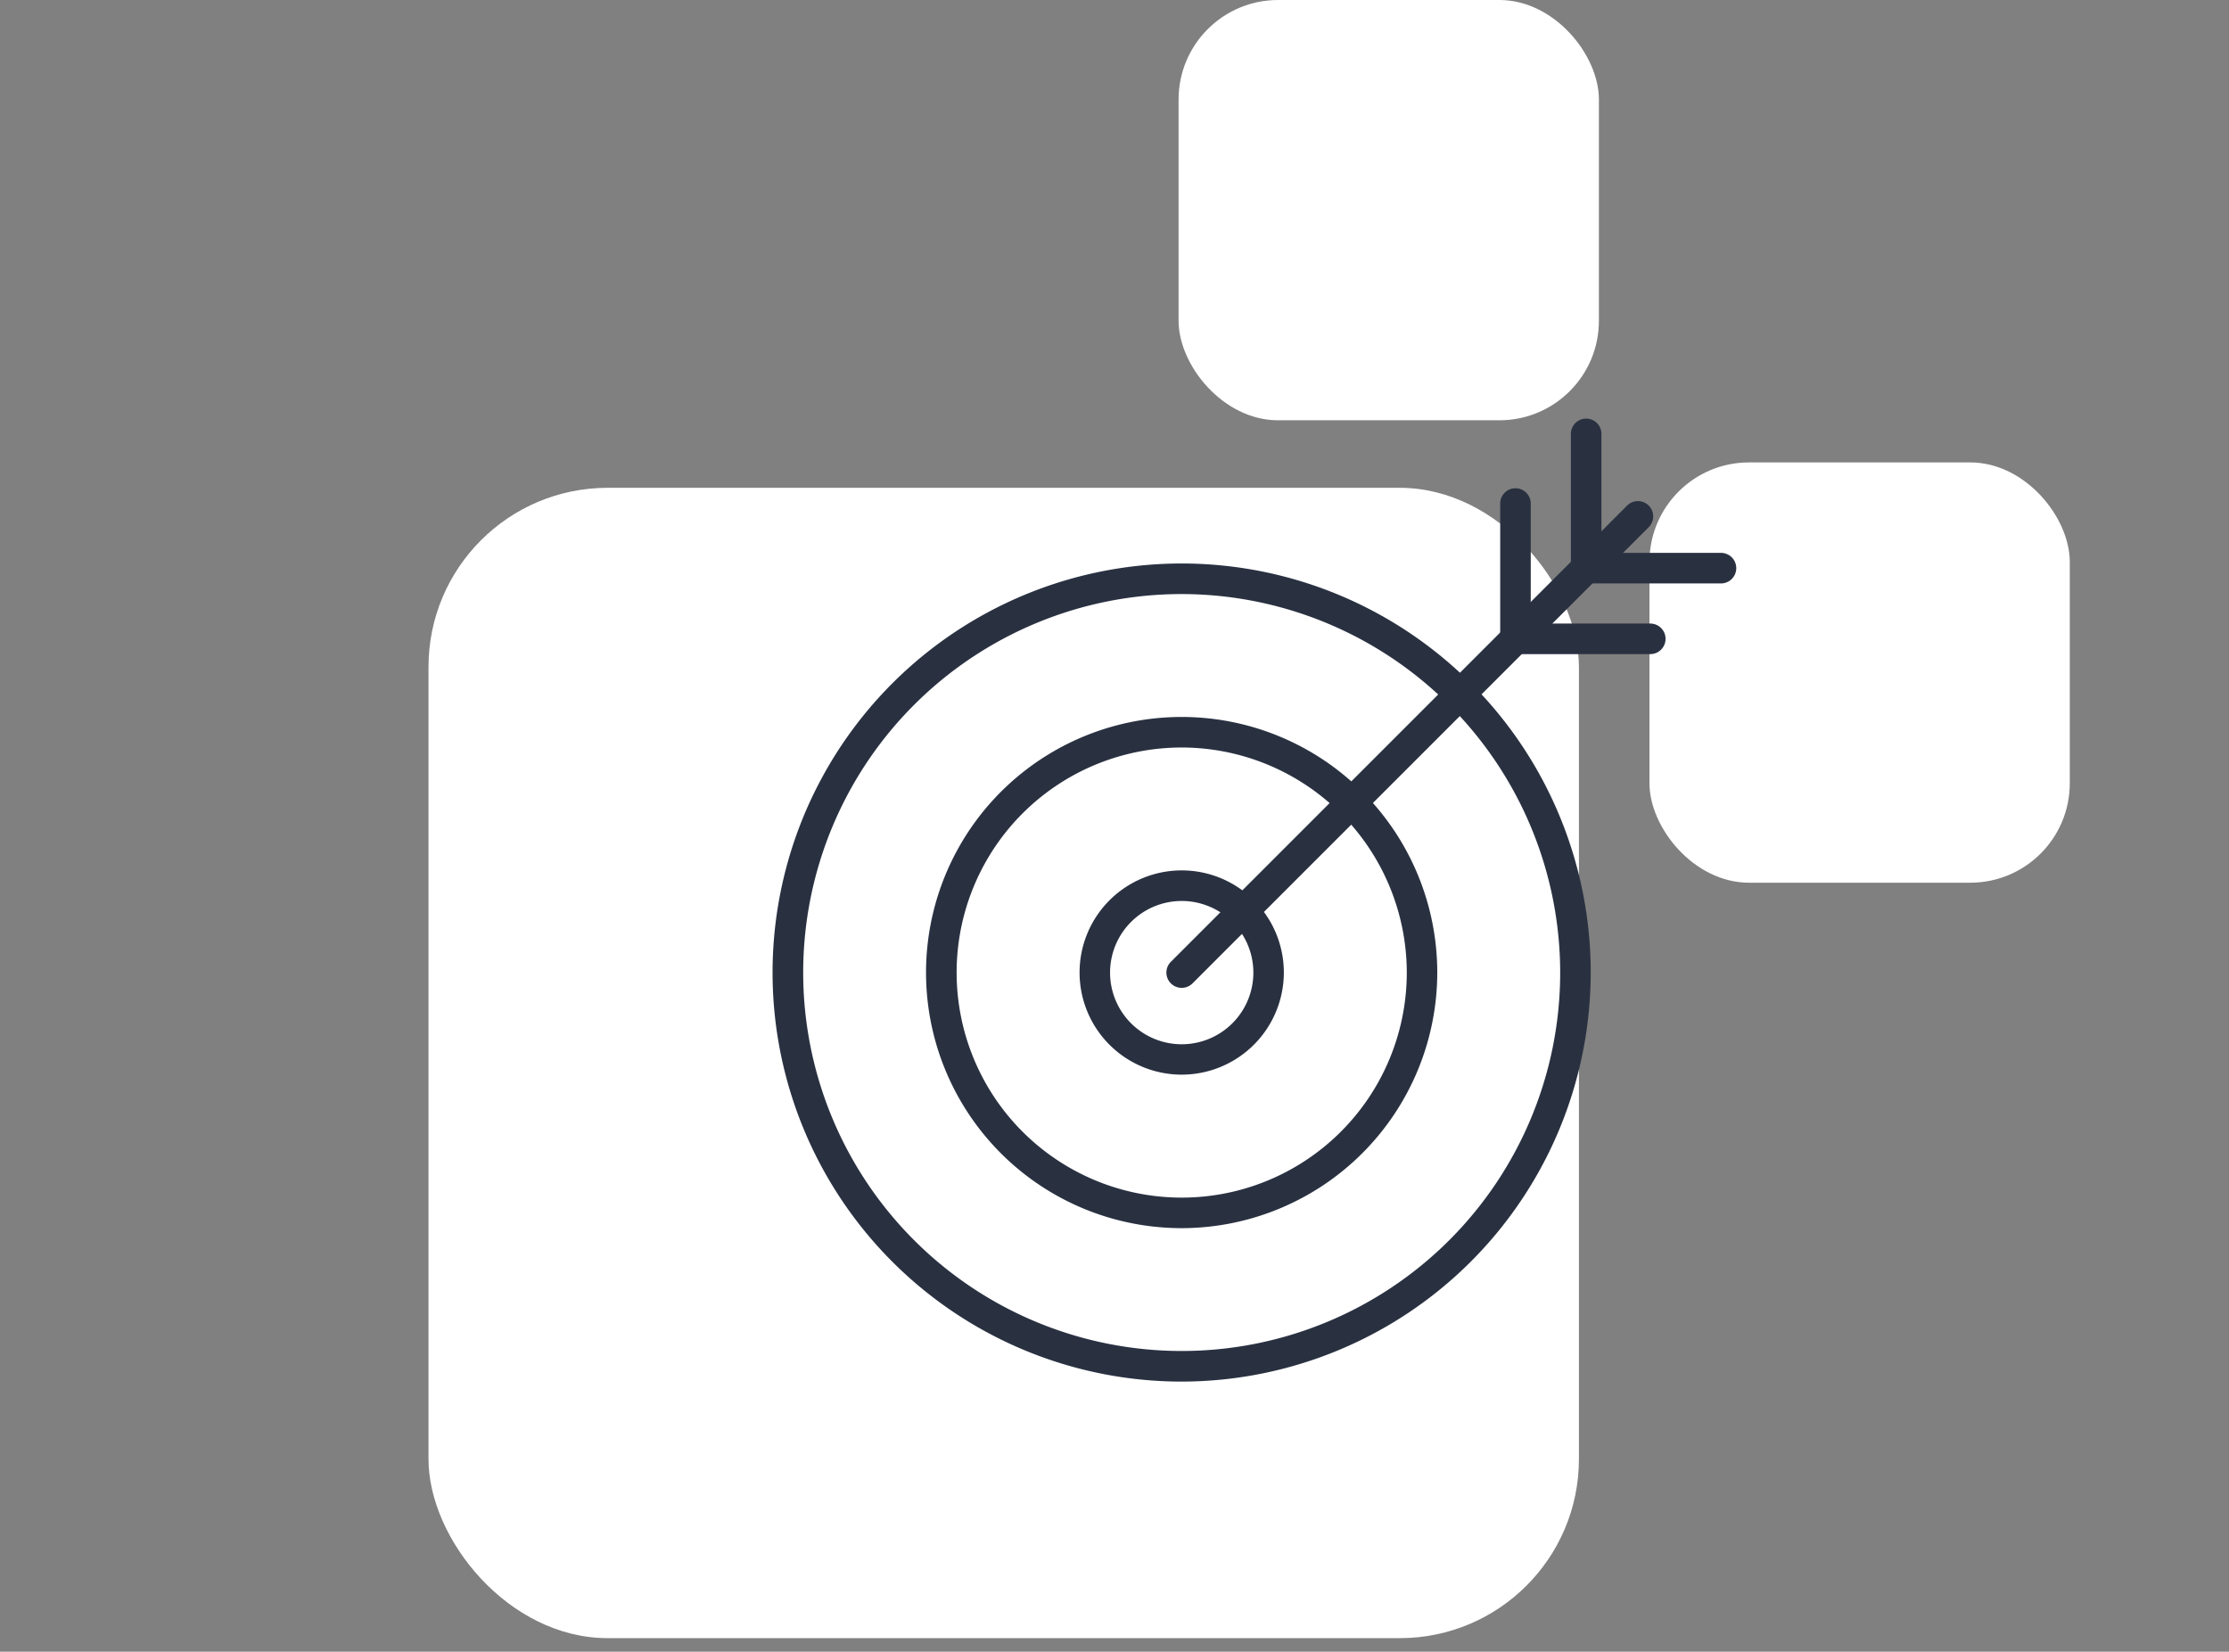
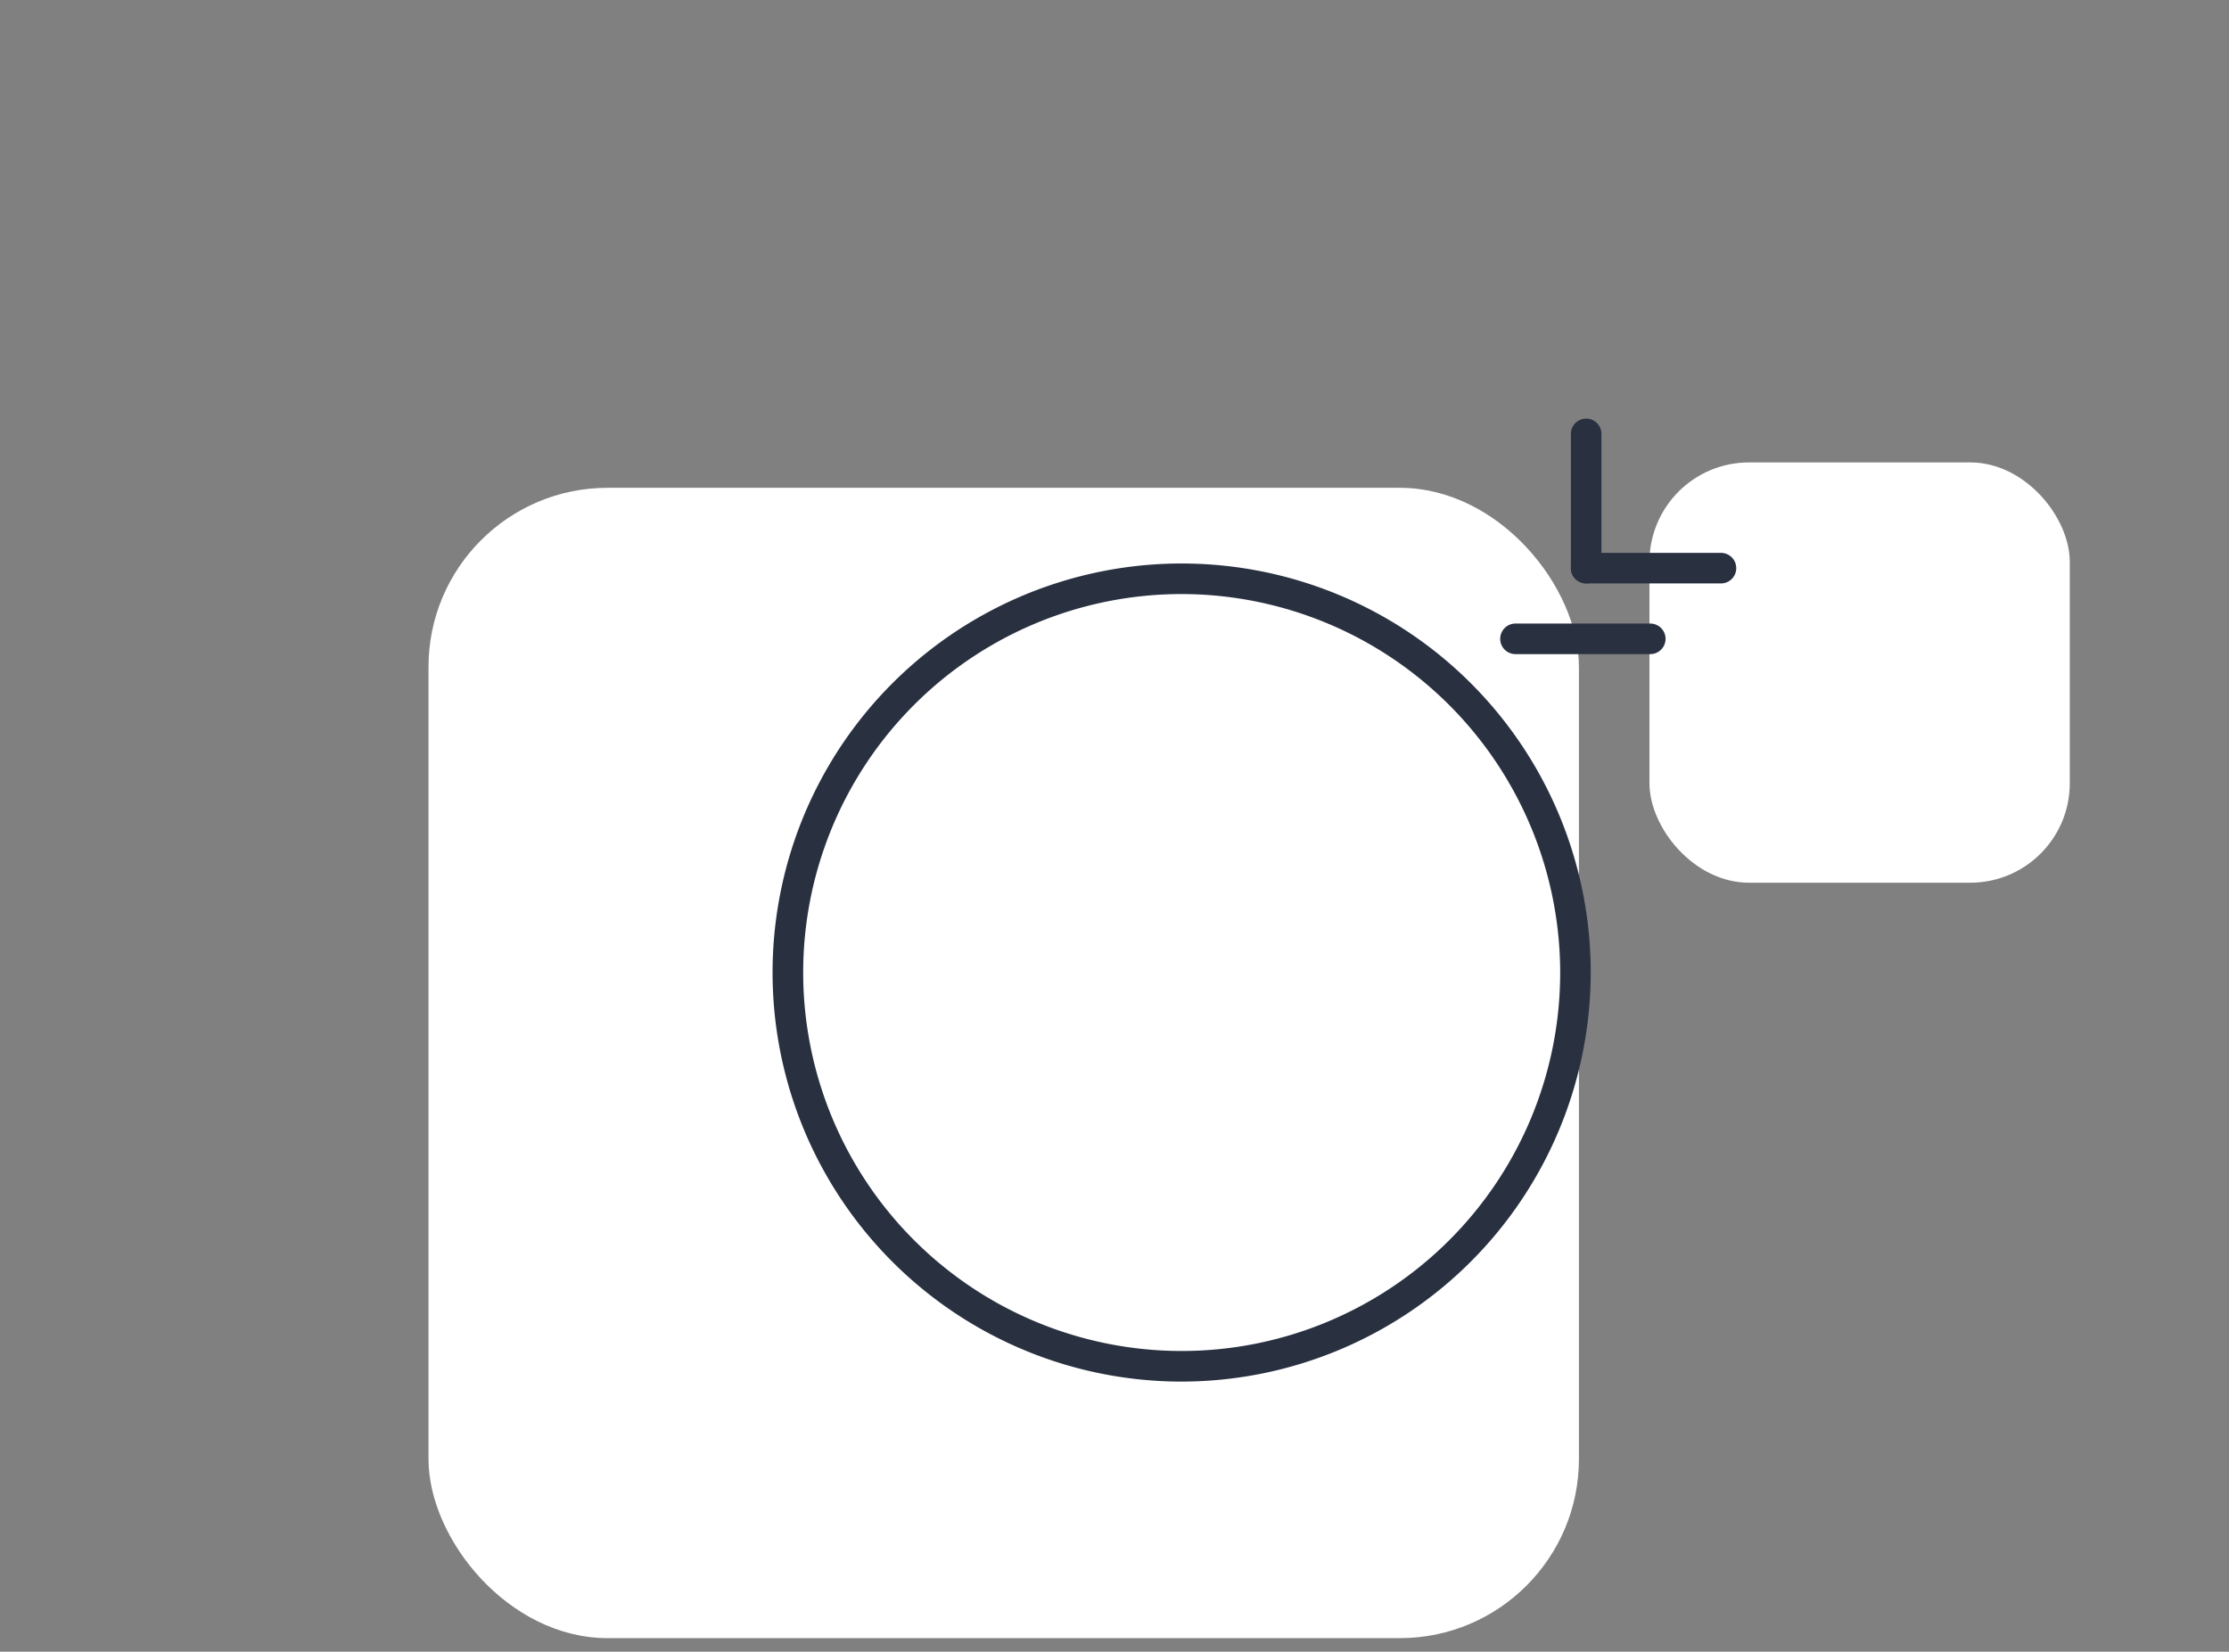
<svg xmlns="http://www.w3.org/2000/svg" width="112" height="83" viewBox="0 0 112 83">
  <rect x="0" y="0" width="112" height="83" fill="#808080" stroke="none" />
  <defs>
    <clipPath id="clip-icon-réactivité">
      <rect width="112" height="83" />
    </clipPath>
  </defs>
  <g id="icon-réactivité" clip-path="url(#clip-icon-réactivité)">
    <g id="Groupe_4106" data-name="Groupe 4106" transform="translate(21.531)">
      <rect id="Rectangle_7630" data-name="Rectangle 7630" width="57.805" height="57.805" rx="9" transform="translate(0 24.513)" fill="#fff" />
-       <rect id="Rectangle_7636" data-name="Rectangle 7636" width="21.12" height="21.12" rx="5" transform="translate(37.689)" fill="#fff" />
      <rect id="Rectangle_7637" data-name="Rectangle 7637" width="21.12" height="21.12" rx="5" transform="translate(61.349 23.237)" fill="#fff" />
    </g>
    <g id="Groupe_5384" data-name="Groupe 5384" transform="translate(38.824 21.008)">
      <g id="Groupe_381" data-name="Groupe 381" transform="translate(7.71 15.019)">
        <g id="Groupe_380" data-name="Groupe 380">
-           <path id="Tracé_162" data-name="Tracé 162" d="M488.259,728.577A12.844,12.844,0,1,1,501.1,715.732,12.858,12.858,0,0,1,488.259,728.577Zm0-24.153a11.309,11.309,0,1,0,11.309,11.308A11.322,11.322,0,0,0,488.259,704.424Z" transform="translate(-475.416 -702.888)" fill="#293141" />
-         </g>
+           </g>
      </g>
      <g id="Groupe_383" data-name="Groupe 383" transform="translate(15.422 22.731)">
        <g id="Groupe_382" data-name="Groupe 382">
-           <path id="Tracé_163" data-name="Tracé 163" d="M487.016,719.62a5.132,5.132,0,1,1,5.132-5.131A5.137,5.137,0,0,1,487.016,719.62Zm0-8.727a3.6,3.6,0,1,0,3.6,3.6A3.6,3.6,0,0,0,487.016,710.893Z" transform="translate(-481.885 -709.357)" fill="#293141" />
-         </g>
+           </g>
      </g>
      <g id="Groupe_385" data-name="Groupe 385" transform="translate(0 7.309)">
        <g id="Groupe_384" data-name="Groupe 384">
          <path id="Tracé_164" data-name="Tracé 164" d="M489.5,737.53a20.555,20.555,0,1,1,20.554-20.555A20.577,20.577,0,0,1,489.5,737.53Zm0-39.574a19.018,19.018,0,1,0,19.019,19.019A19.04,19.04,0,0,0,489.5,697.956Z" transform="translate(-468.949 -696.421)" fill="#293141" />
        </g>
      </g>
      <g id="Groupe_387" data-name="Groupe 387" transform="translate(19.785 4.155)">
        <g id="Groupe_386" data-name="Groupe 386">
-           <path id="Tracé_165" data-name="Tracé 165" d="M486.313,718.252a.767.767,0,0,1-.543-1.311L508.711,694a.768.768,0,0,1,1.086,1.085l-22.941,22.943A.771.771,0,0,1,486.313,718.252Z" transform="translate(-485.545 -693.775)" fill="#293141" />
-         </g>
+           </g>
      </g>
      <g id="Groupe_389" data-name="Groupe 389" transform="translate(36.556 3.554)">
        <g id="Groupe_388" data-name="Groupe 388">
-           <path id="Tracé_166" data-name="Tracé 166" d="M500.38,701.58a.768.768,0,0,1-.768-.768v-6.773a.768.768,0,1,1,1.535,0v6.773A.768.768,0,0,1,500.38,701.58Z" transform="translate(-499.612 -693.271)" fill="#293141" />
-         </g>
+           </g>
      </g>
      <g id="Groupe_391" data-name="Groupe 391" transform="translate(40.108 0)">
        <g id="Groupe_390" data-name="Groupe 390">
          <path id="Tracé_167" data-name="Tracé 167" d="M503.36,698.6a.769.769,0,0,1-.768-.769v-6.773a.768.768,0,0,1,1.535,0v6.773A.768.768,0,0,1,503.36,698.6Z" transform="translate(-502.592 -690.29)" fill="#293141" />
        </g>
      </g>
      <g id="Groupe_393" data-name="Groupe 393" transform="translate(36.556 10.326)">
        <g id="Groupe_392" data-name="Groupe 392">
          <path id="Tracé_168" data-name="Tracé 168" d="M507.153,700.487H500.38a.768.768,0,0,1,0-1.536h6.773a.768.768,0,0,1,0,1.536Z" transform="translate(-499.612 -698.951)" fill="#293141" />
        </g>
      </g>
      <g id="Groupe_395" data-name="Groupe 395" transform="translate(40.108 6.773)">
        <g id="Groupe_394" data-name="Groupe 394">
          <path id="Tracé_169" data-name="Tracé 169" d="M510.133,697.508H503.36a.768.768,0,0,1,0-1.536h6.773a.768.768,0,0,1,0,1.536Z" transform="translate(-502.592 -695.971)" fill="#293141" />
        </g>
      </g>
    </g>
  </g>
</svg>